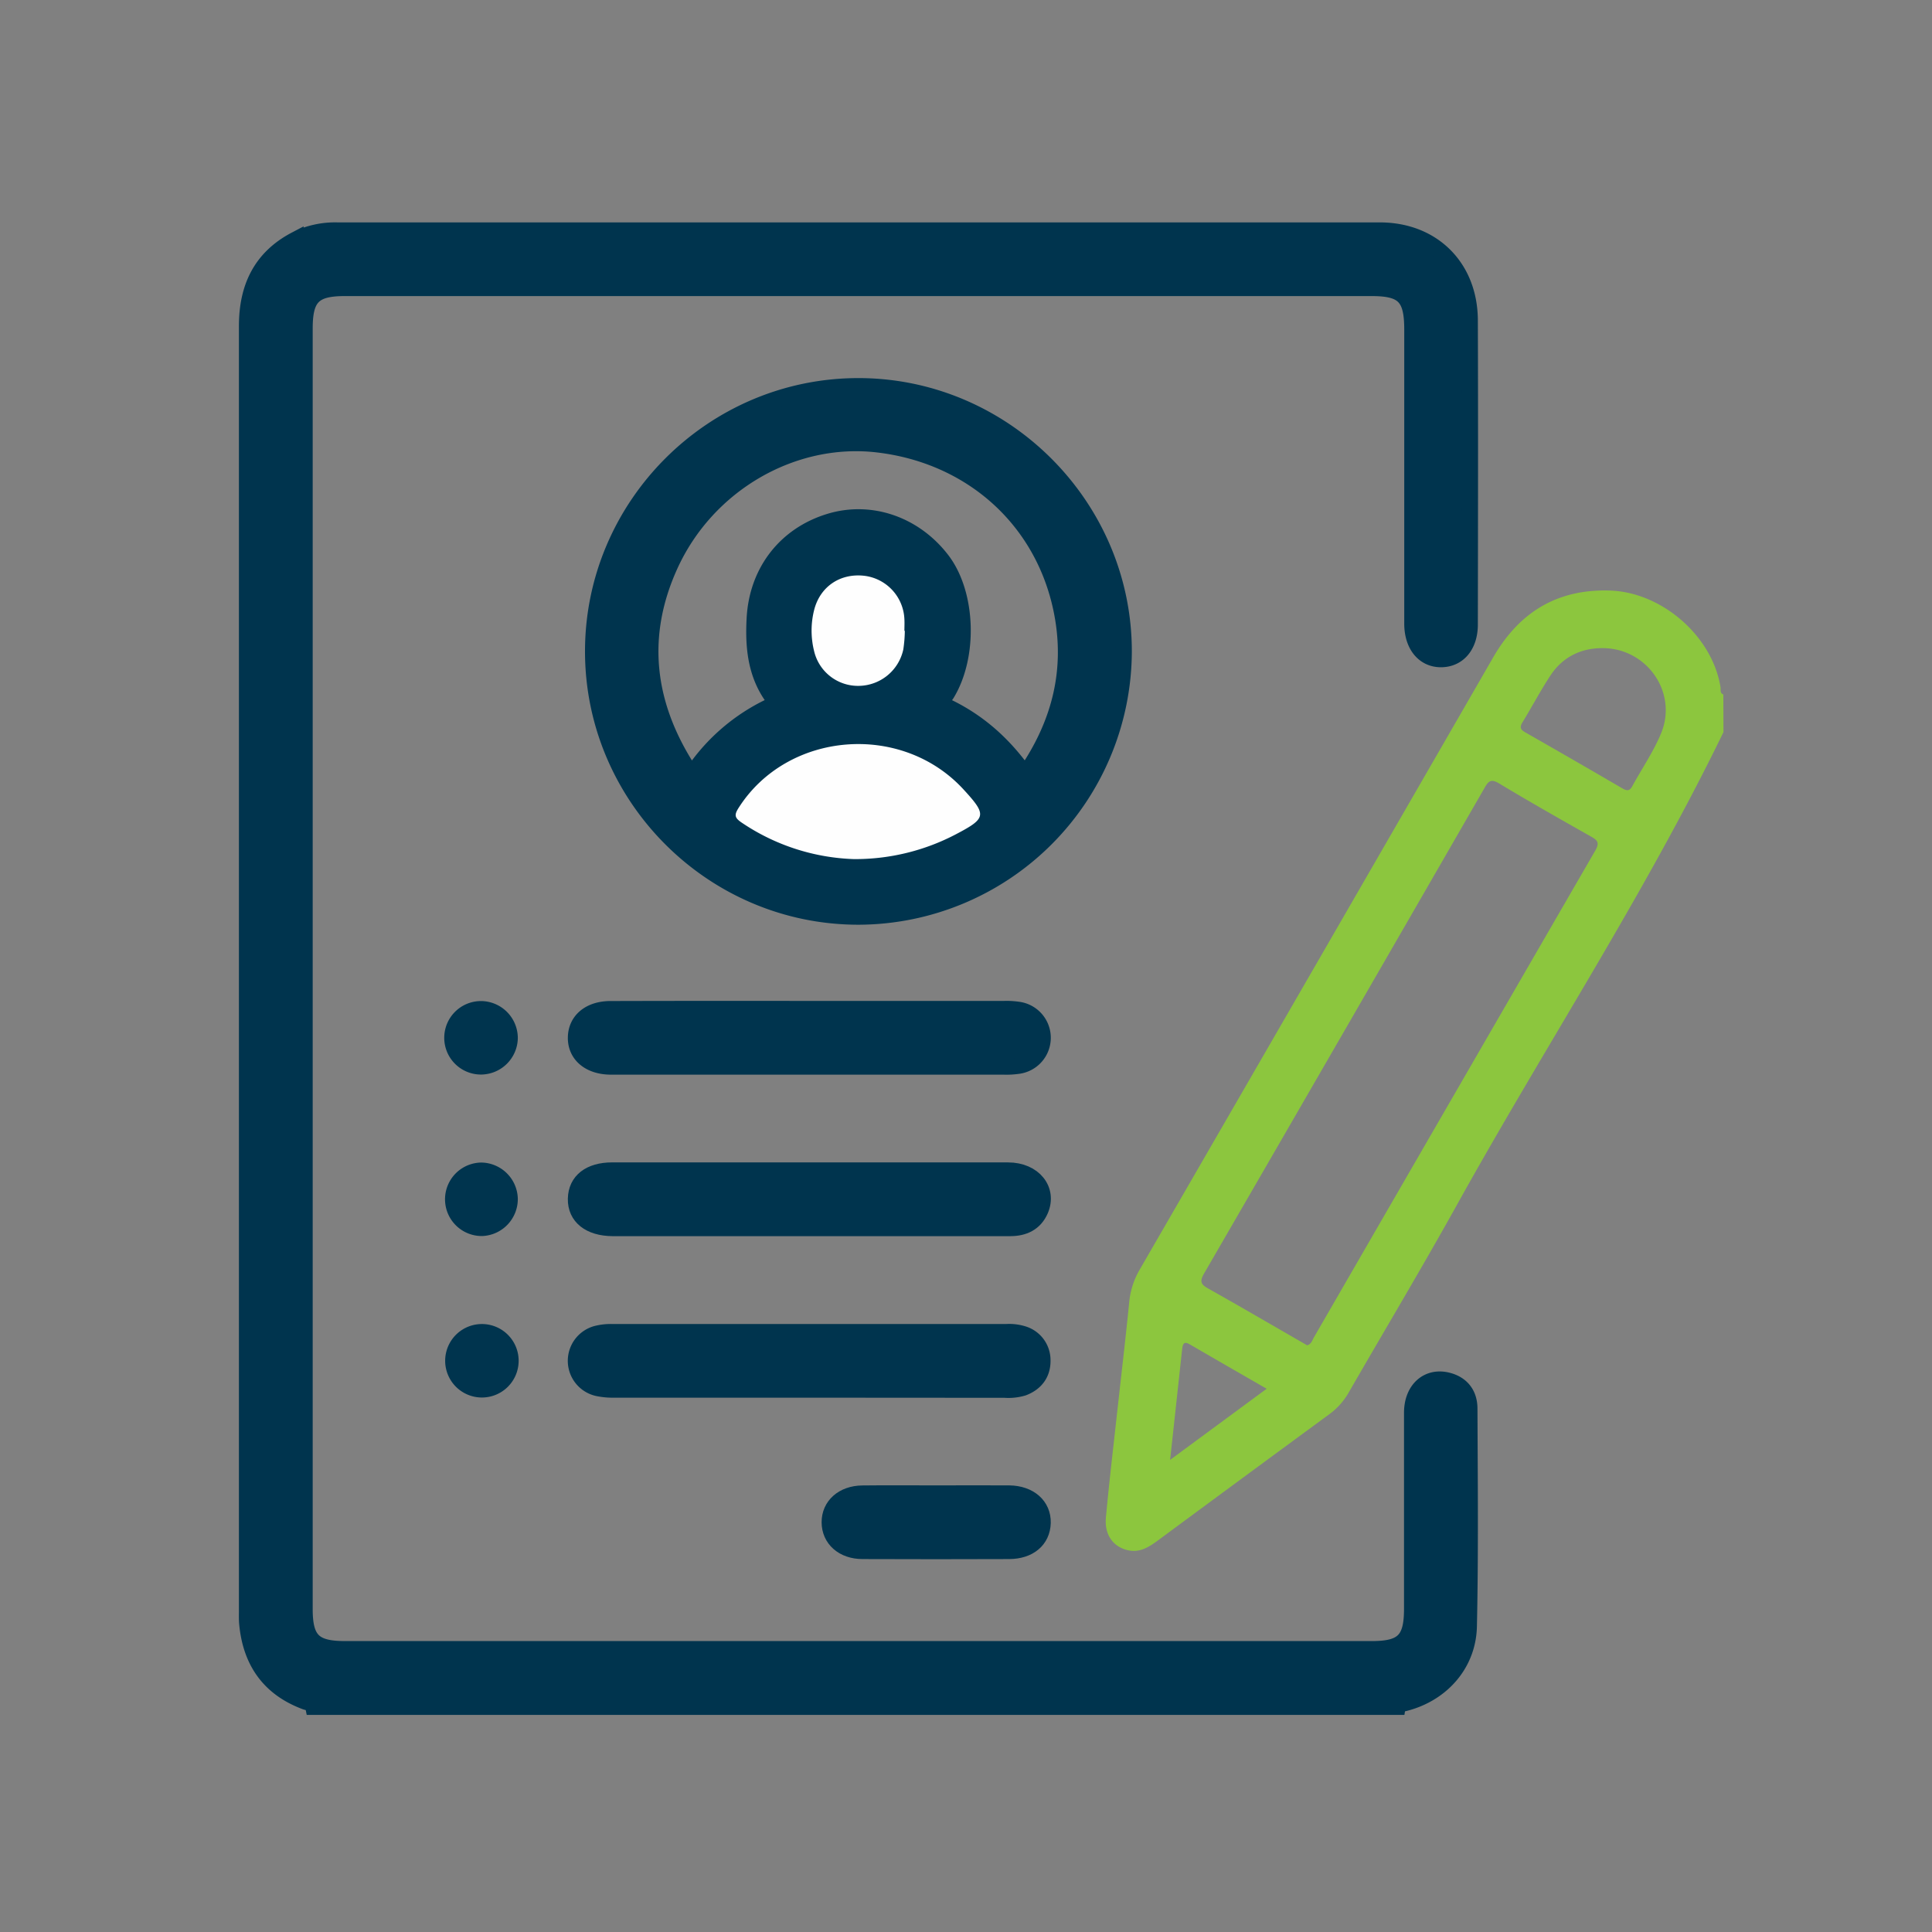
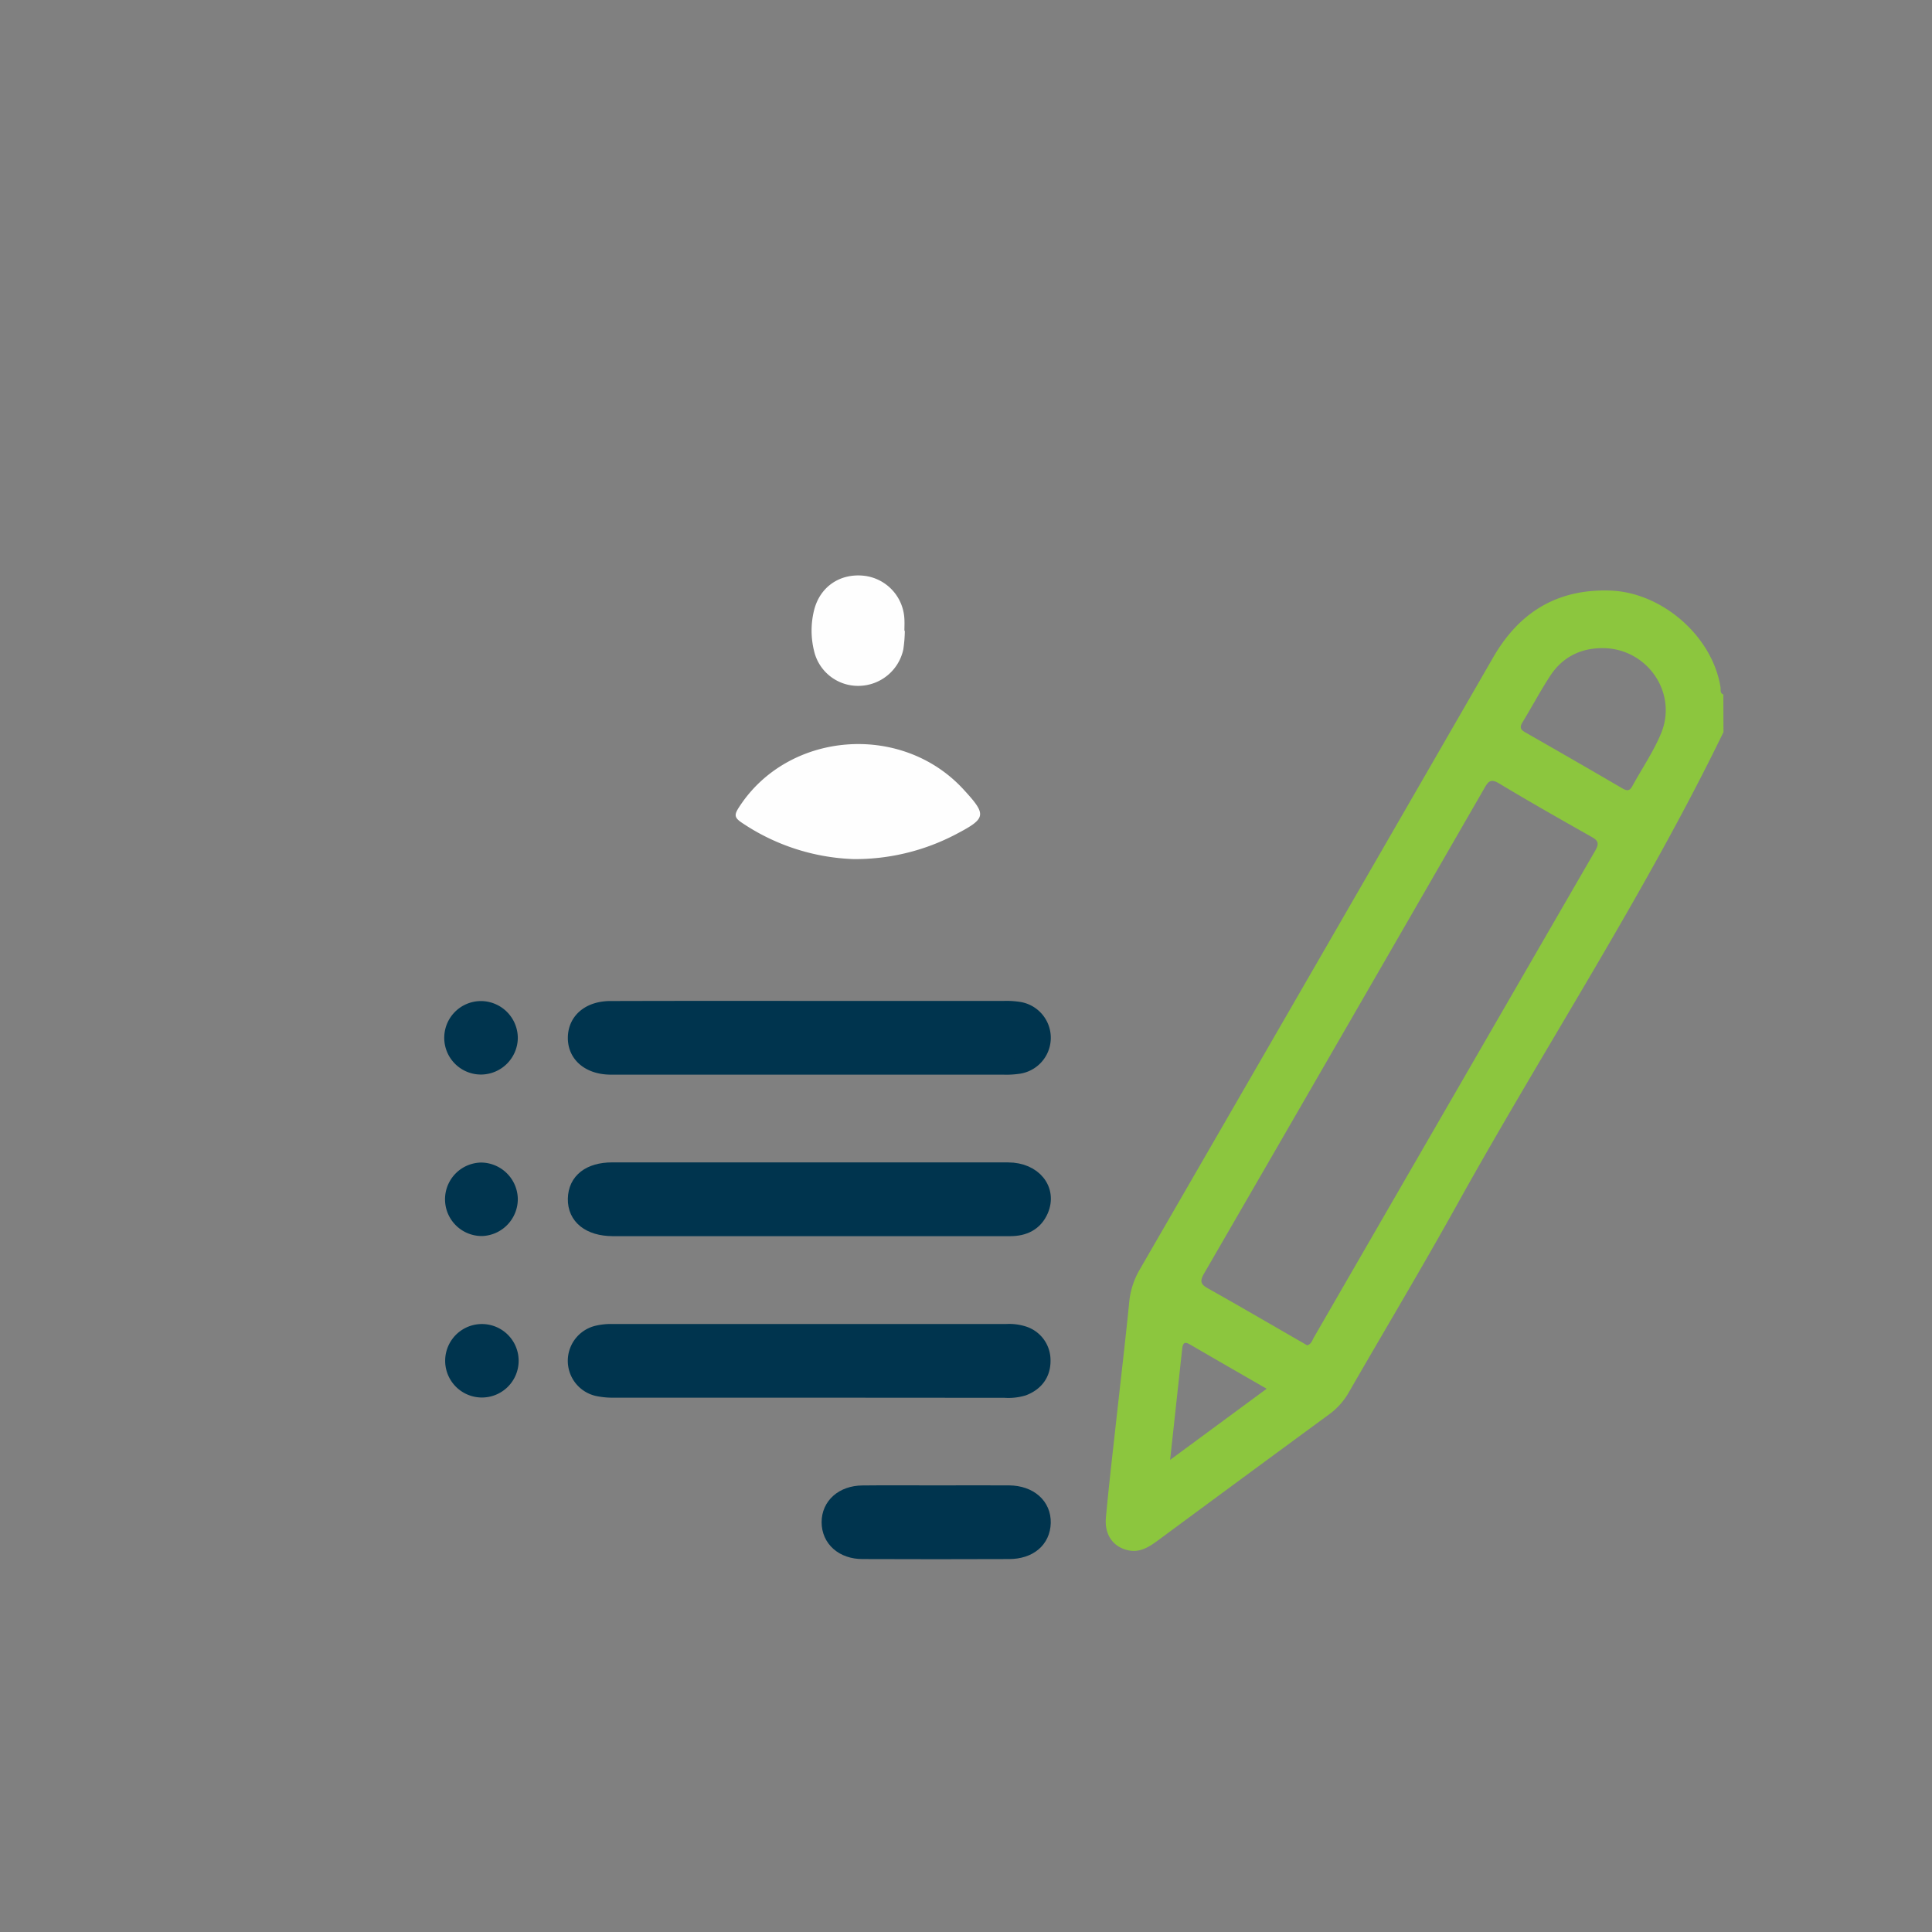
<svg xmlns="http://www.w3.org/2000/svg" id="Layer_1" data-name="Layer 1" viewBox="0 0 600 600">
  <rect x="0" y="0" width="600" height="600" fill="#808080" stroke="none" />
  <defs>
    <style>.cls-1{fill:#00344e;stroke:#00344e;stroke-miterlimit:10;stroke-width:5px;}.cls-2{fill:#8cc63e;}.cls-3{fill:#fefefe;}</style>
  </defs>
-   <path class="cls-1" d="M97.3,530.07c-.27-1.34-1.53-1.28-2.43-1.61-11.26-4.19-17-12.49-18.1-24.25-.12-1.33-.07-2.68-.07-4q0-199.47,0-398.95c0-11.91,4.3-21.16,15.09-26.82a27.36,27.36,0,0,1,13-2.87q161.87,0,323.74,0c16.46,0,27.88,11.47,27.93,27.91.11,31.49.05,63,0,94.47,0,6.5-3.55,10.71-8.86,10.77s-9-4.26-9-11.06q0-45.66,0-91.34c0-10.13-2.68-12.87-12.63-12.87H107.07c-9.69,0-12.46,2.8-12.46,12.6V499.65c0,9.72,2.8,12.5,12.56,12.5H426c9.75,0,12.53-2.78,12.53-12.51,0-20.3,0-40.6,0-60.9,0-7.38,5.06-11.7,11.35-9.92,4.33,1.21,6.45,4.41,6.46,8.62.09,22.54.32,45.08-.17,67.61-.27,12.16-9,21.49-20.88,24.1-.6.14-1.14.19-1.26.92Z" />
  <path class="cls-2" d="M535.24,227.37C510.64,278,479.79,325,452.51,374.1c-10.84,19.51-22.32,38.68-33.45,58a21.83,21.83,0,0,1-6.09,7q-26.69,19.58-53.3,39.25c-2.82,2.08-5.69,3.95-9.43,3.08-4.55-1.05-7.27-4.79-6.79-10.12.92-10.1,2.11-20.17,3.22-30.25,1.34-12.15,2.78-24.3,4-36.46a24.61,24.61,0,0,1,3.16-10.12q55-95.13,109.87-190.29c8.06-14,19.84-21.31,36.26-20.79,16.13.51,31.8,14.1,34.36,30,.13.8-.27,1.85.88,2.27ZM405.94,417.79c1.28-.3,1.59-1.56,2.15-2.53q43.65-75.57,87.34-151.11c1.35-2.34.79-3.15-1.25-4.3C484.6,254.43,475,249,465.59,243.32c-2.64-1.6-3.4-.63-4.59,1.44q-43.46,75.42-87.07,150.75c-1.43,2.48-1,3.39,1.3,4.66,9.47,5.31,18.85,10.8,28.26,16.21Zm92.22-216.5c-7-.15-12.82,2.65-16.68,8.52-3.09,4.71-5.73,9.71-8.67,14.53-.89,1.46-.66,2.22.81,3.06q15.09,8.61,30.09,17.36c1.35.78,2.29,1.12,3.21-.6,3-5.49,6.57-10.69,8.94-16.41C521.05,215.25,511.69,201.59,498.16,201.29Zm-104.79,230c-8.07-4.65-15.66-9-23.22-13.41-1.42-.82-2.71-1.71-3,.93-1.23,11.26-2.45,22.53-3.76,34.57Z" />
-   <path class="cls-1" d="M184.18,202.11c.09-45.18,37.14-82.16,82.35-82.19S349.1,157.16,349,202.47a82.64,82.64,0,0,1-82.34,82.21C221.25,284.72,184.08,247.49,184.18,202.11Zm134.17,38.38c11-15.87,15.06-32.71,11.33-51-5.76-28.15-28-48-56.92-51.45-26.34-3.17-53.2,12.13-64.74,37.65-9.78,21.61-7.41,42.57,5.2,62.52,1.09,1.72,1.8,2,3.11.22a59.76,59.76,0,0,1,22.33-18.8c1.53-.75,2.52-1.32,1.16-3.23-5.19-7.33-5.92-15.73-5.45-24.35.79-14.54,9.59-25.89,23.25-30.06,12.67-3.88,26.35.79,34.88,11.9,8,10.42,8.69,29.73,1.52,41.55-.81,1.33-2.86,2.62.17,4.07C303.94,224.2,311.79,231.16,318.35,240.49ZM265.13,266.8A67.28,67.28,0,0,0,297,259c9.34-4.9,9.42-6,2.2-13.82-19.27-21-54.63-18.09-69.8,5.62-1.49,2.33-1.29,3.2,1,4.74A66.05,66.05,0,0,0,265.13,266.8ZM281,195.92h-.14c0-1.19.06-2.38,0-3.57a14.16,14.16,0,0,0-12.51-13.52c-7.4-.82-13.59,3.29-15.49,10.5a26.24,26.24,0,0,0-.06,12.82,14,14,0,0,0,14,10.87,14.32,14.32,0,0,0,13.72-11.32A42.36,42.36,0,0,0,281,195.92Z" />
  <path class="cls-1" d="M251.31,313.35q30.18,0,60.38,0a24.92,24.92,0,0,1,4.89.3,8.78,8.78,0,0,1-.16,17.32,25.71,25.71,0,0,1-4.89.27H191.22c-.6,0-1.2,0-1.79,0-6.44-.12-10.64-3.71-10.58-9s4.24-8.85,10.74-8.86Q220.45,313.3,251.31,313.35Z" />
  <path class="cls-1" d="M251.37,363.5c20.58,0,41.15,0,61.72,0,7.94,0,12.72,6,10,12.33-1.75,4-5.13,5.57-9.35,5.57q-12.07,0-24.15,0H190.26c-7.16-.05-11.52-3.53-11.41-9.1s4.35-8.8,11.25-8.81Q220.73,363.47,251.37,363.5Z" />
  <path class="cls-1" d="M251.17,431.56q-30.19,0-60.38,0a22.4,22.4,0,0,1-5.31-.5,8.69,8.69,0,0,1,.12-16.92,18.14,18.14,0,0,1,4.42-.46q61.26,0,122.54,0a14.56,14.56,0,0,1,5.29.66,8.45,8.45,0,0,1,5.9,8.14c.06,4.08-2.08,7-6,8.5a16,16,0,0,1-5.75.62Z" />
  <path class="cls-1" d="M291.06,463.8c7.45,0,14.89-.06,22.34,0,6.35.07,10.57,3.84,10.42,9.15s-4.22,8.7-10.39,8.73q-22.77.09-45.56,0c-6.1,0-10.19-3.74-10.21-8.91s4.09-8.88,10.18-8.95C275.58,463.73,283.32,463.8,291.06,463.8Z" />
  <path class="cls-1" d="M158.31,322.48a9,9,0,0,1-8.87,8.73,8.91,8.91,0,1,1,.35-17.81A9,9,0,0,1,158.31,322.48Z" />
  <path class="cls-1" d="M158.31,372.3a9,9,0,0,1-8.54,9.06,8.91,8.91,0,1,1-.3-17.82A9,9,0,0,1,158.31,372.3Z" />
  <path class="cls-1" d="M149.53,431.51a8.91,8.91,0,0,1-.27-17.81,8.91,8.91,0,1,1,.27,17.81Z" />
  <path class="cls-3" d="M265.13,266.8a66.05,66.05,0,0,1-34.69-11.26c-2.31-1.54-2.51-2.41-1-4.74,15.17-23.71,50.53-26.61,69.8-5.62,7.22,7.86,7.14,8.92-2.2,13.82A67.28,67.28,0,0,1,265.13,266.8Z" />
  <path class="cls-3" d="M281,195.92a42.36,42.36,0,0,1-.47,5.77A14.32,14.32,0,0,1,266.81,213a14,14,0,0,1-14-10.87,26.24,26.24,0,0,1,.06-12.82c1.9-7.21,8.09-11.32,15.49-10.5a14.16,14.16,0,0,1,12.51,13.52c.07,1.19,0,2.38,0,3.57Z" />
</svg>